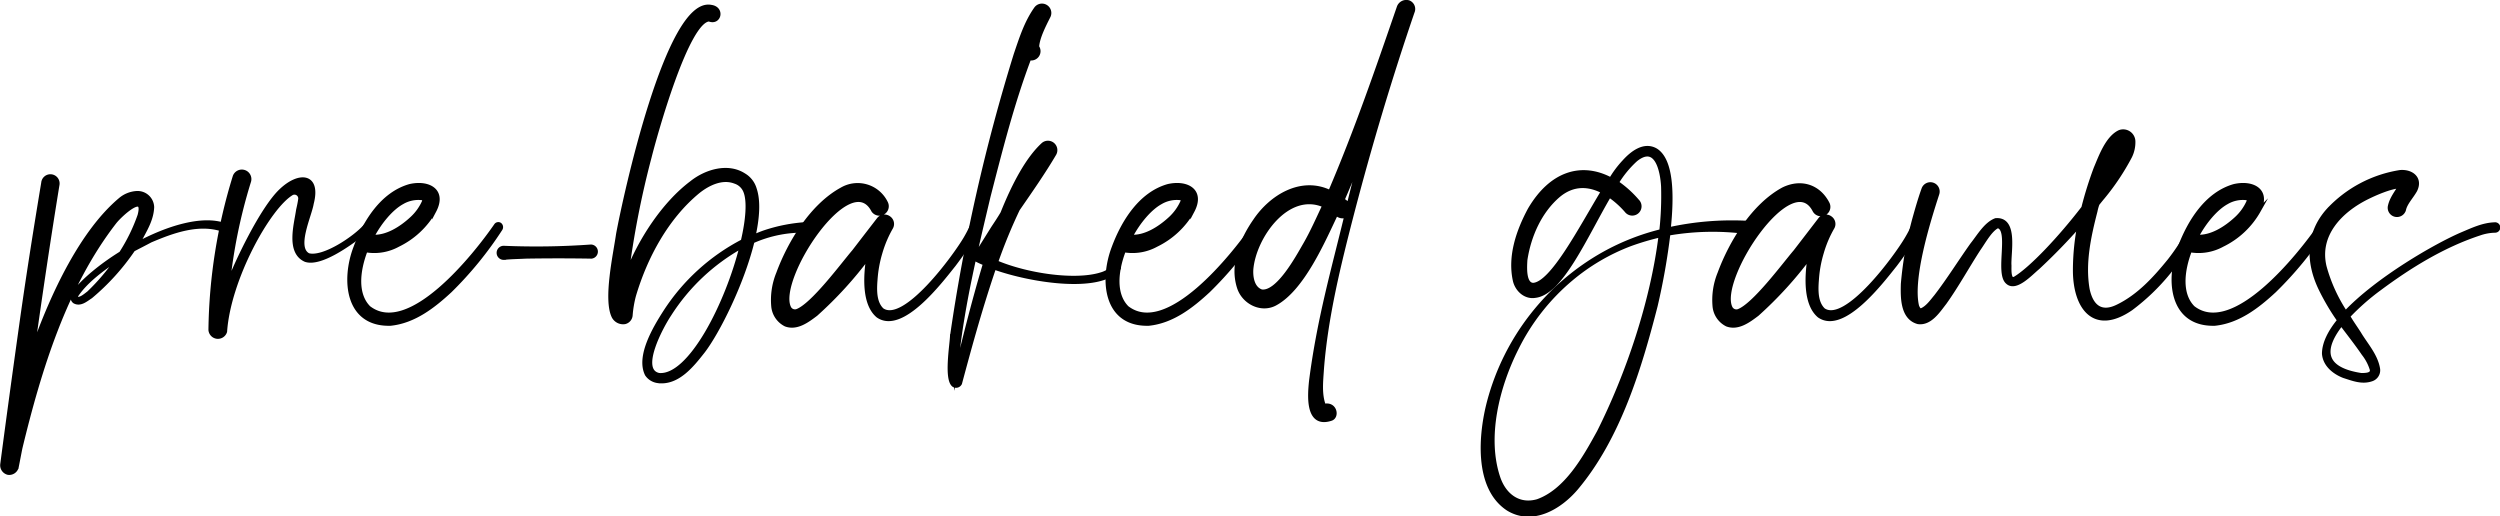
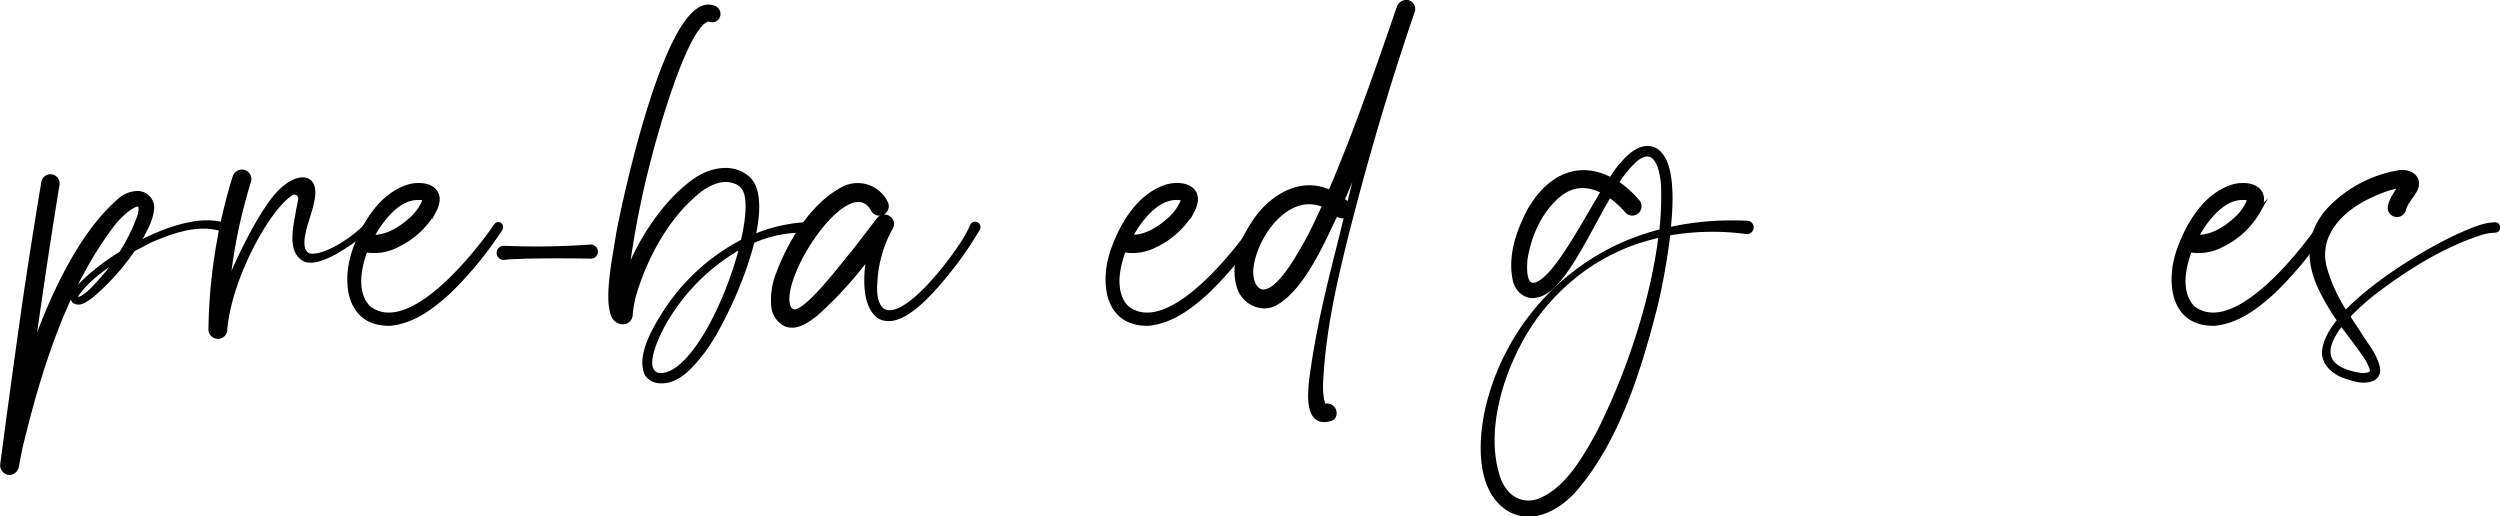
<svg xmlns="http://www.w3.org/2000/svg" viewBox="0 0 588.92 121.66">
  <defs>
    <style>.cls-1{stroke:#000;stroke-miterlimit:10;}</style>
  </defs>
  <g id="Layer_2" data-name="Layer 2">
    <g id="basic_tutorial" data-name="basic tutorial">
      <g id="pre-baked_games" data-name="pre-baked games">
        <path class="cls-1" d="M52.6,54.13c-5.72-2-11.93.29-17.17,2.52-1.26.68-2.62,1.36-4.07,2.13a54,54,0,0,1-10,11.06c-1.07.68-2.43,1.94-3.79,1.17-.77-.59-.39-1.65.1-2.33,2.13-2.72,6.21-6.11,10.86-9a41.8,41.8,0,0,0,4.37-8.93c1.55-5.82-4.56-.19-5.92,1.55C15.25,67.42,9.24,87.11,4.78,105.54c-.29,1.45-.58,3-.87,4.46a1.78,1.78,0,0,1-2,1.36,1.81,1.81,0,0,1-1.36-1.94C2,98.36,3.52,87.3,5.07,76.24s3.3-22.11,5.14-33.17a1.67,1.67,0,1,1,3.3.48c-2.14,13.1-4.08,26.2-5.92,39.39,4.95-14.26,12-28.52,20.76-35.89a6.59,6.59,0,0,1,3.78-1.55,3.42,3.42,0,0,1,3.69,3.29c-.1,2.62-1.36,4.85-2.52,7-.39.68-.78,1.26-1.17,1.84,7.37-4,15.62-6.5,20.86-4.56A.57.57,0,1,1,52.6,54.13ZM27.77,60.92c-3.88,2.52-7.67,5.43-9.8,8.63-.1.2-.19.49,0,.68.78.68,2.23-.68,2.91-1.16A49.69,49.69,0,0,0,27.77,60.92Z" />
        <path class="cls-1" d="M85.09,55.29c-2.81,2.14-9.6,7.08-13.09,5.92-4.17-1.84-2.23-8.34-1.75-11.74.2-.87.39-1.74.49-2.52a1.39,1.39,0,0,0-2-1.45C63.27,48.7,53.86,65.67,53,78.09a1.74,1.74,0,0,1-3.4-.39,127.38,127.38,0,0,1,5.72-36.09,1.75,1.75,0,0,1,3.3,1.17,124.59,124.59,0,0,0-5,24.64c1.94-5.34,8.15-18.34,12.61-22.51,4.27-4.07,8.92-3.68,7.18,3-.49,3-4.17,10.48-.78,12.22,3.59,1,11.16-4.17,13.48-6.89.1-.19.39-.19.59-.09C87.42,53.84,85.38,54.9,85.09,55.29Z" />
        <path class="cls-1" d="M117.88,53.93A85.44,85.44,0,0,1,106,68.48c-3.88,3.59-8.44,7.18-14,7.76-10.28.3-11.15-10.38-8.24-17.94,2.23-6,6.3-12.61,12.8-14.45,4.36-1,8.24,1.06,5.72,5.82a19.6,19.6,0,0,1-8.53,8,11.57,11.57,0,0,1-7,1.35,1.32,1.32,0,0,1-.58-.19c-2,5.14-2.42,10.57.68,13.68,9.51,7.37,25.12-12.32,30-19.4a.64.64,0,0,1,.87-.2A.75.75,0,0,1,117.88,53.93ZM87.62,55.78c3.39.29,6.88-1.94,9.4-4.27a12,12,0,0,0,2.91-4.08.63.63,0,0,0-.48-.77,7.53,7.53,0,0,0-4.75,1C92.27,49,89.56,52.09,87.62,55.78Z" />
        <path class="cls-1" d="M139.32,60.43c-5.15-.09-10.38-.09-15.52,0-1.75.1-3.4.1-5.15.29a1.16,1.16,0,1,1,0-2.32,181.36,181.36,0,0,0,20.57-.3A1.17,1.17,0,0,1,139.32,60.43Z" />
        <path class="cls-1" d="M190.92,53.55a.74.74,0,0,1-.87.77,29,29,0,0,0-12.81,2.52c-2.42,9.9-8.15,21.34-11.64,25.9-2.52,3.2-6,7.67-10.67,7a3.68,3.68,0,0,1-2.52-1.56c-2.13-4.26,1.94-11,4.27-14.64A48.17,48.17,0,0,1,175,56.84c1.17-5,1.55-9.5.58-11.83a3.89,3.89,0,0,0-2.42-2.23c-3-1.17-6.31.39-8.73,2.33C157,51.22,152,60.53,149.31,69.65a26,26,0,0,0-.78,4.65,1.77,1.77,0,0,1-1.36,1.56,2.49,2.49,0,0,1-2.62-1.36c-1.94-4.08.39-14.55,1.07-19.31,1.55-8.43,11.74-55.67,21.92-53.54,2.72.39,1.85,3.88-.48,2.91C161.82,4.75,154.35,31.62,153,37a212.21,212.21,0,0,0-5.43,27.93c3.2-8.43,8.92-17,15.33-21.82,3.39-2.72,8.53-4.27,12.32-1.84a5.58,5.58,0,0,1,2.52,3.2c1,2.91.68,6.88-.29,11.35a27.72,27.72,0,0,1,2.62-1.07,38.44,38.44,0,0,1,10-1.94A.79.79,0,0,1,190.92,53.55ZM174.72,58a47.71,47.71,0,0,0-17.07,16.1c-1.75,2.62-7.57,13.19-2.43,14.26C162.6,89.05,171.42,71.39,174.72,58Z" />
        <path class="cls-1" d="M230.4,53.84a87.53,87.53,0,0,1-5.73,8.53c-3.2,4-12.22,15.91-17.84,12-3.11-2.62-3.11-8.54-2.23-14A91.57,91.57,0,0,1,192.18,74c-1.94,1.46-4.46,3.4-7.08,2.43a5.33,5.33,0,0,1-2.91-4.17,16.55,16.55,0,0,1,1.16-7.86c2.72-7.37,8-16,15-19.79a7.37,7.37,0,0,1,10.38,3.3,1.72,1.72,0,0,1-3,1.65c-5.53-10.67-23.09,16.1-19.89,22.89a1.57,1.57,0,0,0,1.85.87c3.68-1.26,10.86-11,13.48-14.06l2.91-3.78L207,51.7a1.72,1.72,0,0,1,2.43-.29,1.67,1.67,0,0,1,.48,2.14,27,27,0,0,0-2.52,5.91,29,29,0,0,0-1.17,6.4c-.19,2.43-.29,5.44,1.56,7.18,5.33,3.69,17.26-12.7,19.69-16.88a30.22,30.22,0,0,0,1.55-3A.76.76,0,0,1,230.4,53.84Z" />
-         <path class="cls-1" d="M263.38,63.34C259,68.58,243,66.16,234.18,63c-3.49,10.19-6.3,20.76-8.05,27.26a1,1,0,0,1-1.36.49c-1.94-1.17-.58-9.32-.48-11.55a433.44,433.44,0,0,1,15-66.34c1.26-3.69,2.43-7.47,4.75-10.77A1.71,1.71,0,0,1,247,3.78c-1,2-2.61,5.05-2.71,7.28a1.69,1.69,0,0,1-1.84,2.62c-4,10.57-6.79,21.63-9.61,32.59-3,12.71-6.11,25.41-7.47,38.41a1.35,1.35,0,0,0-.09.59,28,28,0,0,0-.1,2.9c1.65-6.79,4-16.49,6.89-26.09a18.35,18.35,0,0,1-1.94-.87.71.71,0,0,1-.2-1.07l4-6.4c.77-1.16,1.55-2.33,2.23-3.49,2.81-7,6-12.9,9.6-16.2a1.72,1.72,0,0,1,2.62,2.13c-2.62,4.46-5.62,8.73-8.63,13.1a124.8,124.8,0,0,0-5.14,12.51c7.27,3.1,18.53,4.75,24.64,2.91a6.79,6.79,0,0,0,3.29-2C263,62,264,62.76,263.38,63.34Zm-30.95-2.52c.29-1,.59-1.94.88-2.81-.59.77-1.07,1.55-1.65,2.33A8.48,8.48,0,0,1,232.43,60.82Z" />
        <path class="cls-1" d="M296.55,53.93a85.44,85.44,0,0,1-11.93,14.55c-3.88,3.59-8.44,7.18-14,7.76-10.28.3-11.15-10.38-8.24-17.94,2.23-6,6.3-12.61,12.8-14.45,4.37-1,8.24,1.06,5.72,5.82a19.6,19.6,0,0,1-8.53,8,11.57,11.57,0,0,1-7,1.35,1.32,1.32,0,0,1-.58-.19c-2,5.14-2.42,10.57.68,13.68,9.51,7.37,25.12-12.32,30-19.4a.65.65,0,0,1,.88-.2A.76.76,0,0,1,296.55,53.93Zm-30.26,1.85c3.39.29,6.88-1.94,9.41-4.27a12.08,12.08,0,0,0,2.9-4.08.63.63,0,0,0-.48-.77,7.53,7.53,0,0,0-4.75,1C270.94,49,268.23,52.09,266.29,55.78Z" />
        <path class="cls-1" d="M332.73,2.81c-5.34,15.62-10.09,31.53-14.26,47.53-3.1,12-6.11,24.16-7.08,36.48-.19,3-.58,6.11.48,8.82,2.62-.68,3.21,2.53,1.65,3-5.62,1.84-5-5.53-4.65-8.92,1.84-14.36,5.24-26.19,8.34-39a2,2,0,0,1-2.43-.48c-3.1,6.5-8,17.94-14.54,21.34-3.3,1.65-7.28-.49-8.35-3.88-1.74-5.43.68-11.25,3.79-15.72,3.78-5.62,10.86-10,17.65-6.69,6.11-14.26,11.16-28.91,16.2-43.55A1.85,1.85,0,0,1,331.86.58,1.67,1.67,0,0,1,332.73,2.81ZM312,48.4c-8.73-3.88-16.68,7.47-17.26,15.14-.1,2,.38,4.46,2.42,5.14,3.88.58,8.54-8.05,10.28-11.06S310.52,51.51,312,48.4Zm9-12.7c-1.55,3.78-3.1,7.56-4.75,11.35.48.48,1.16.77,1.46,1.35C318.76,44.14,319.83,39.87,321,35.7Z" />
        <path class="cls-1" d="M411.3,54.61A61.25,61.25,0,0,0,393,55a157,157,0,0,1-3,17c-3.78,14.74-8.73,31.13-18.72,43-3.88,4.56-10.28,8.34-16,4.85-7.66-5-6.5-17.66-4.46-25.32a56.6,56.6,0,0,1,27.16-34.82,54.58,54.58,0,0,1,13.39-5.24A76.61,76.61,0,0,0,391.8,44c-.19-3.78-1.55-10.38-6.5-6.4a24.45,24.45,0,0,0-4.46,5.43,24.82,24.82,0,0,1,4.85,4.36,1.69,1.69,0,1,1-2.52,2.24A21.18,21.18,0,0,0,379.1,46c-5.63,9.6-11.35,23-17.47,23.67-2.32.39-4.26-1.46-4.75-3.59-1.26-5.72.78-11.64,3.49-16.69,5.05-8.63,12.23-10.76,19.11-7.08a23.57,23.57,0,0,1,3.11-4.17c1.74-1.94,4.65-4.36,7.47-2.71,3.68,2.32,3.88,10.38,3,18.62a69,69,0,0,1,18.43-1.55A1.07,1.07,0,1,1,411.3,54.61Zm-20.08.78A61.06,61.06,0,0,0,384,57.52a48.34,48.34,0,0,0-14,8.25A50.66,50.66,0,0,0,357.27,82c-4.46,8.82-7.66,21-4.27,30.75,1.46,4.07,4.85,6.59,9.22,5.33,6.79-2.42,11.15-10.28,14.45-16.3C383.36,88.47,389.28,71.3,391.22,55.39ZM377.64,45.11c-3.3-1.75-7-2-10.48.87-4.46,3.78-7,9.6-7.85,15.23-.1,1.65-.39,5.82,1.84,5.92C365.61,66.93,372.31,53.93,377.64,45.11Z" />
-         <path class="cls-1" d="M452.13,53.84a85.69,85.69,0,0,1-5.72,8.53c-3.2,4-12.22,15.91-17.85,12-3.1-2.62-3.1-8.54-2.23-14A91.51,91.51,0,0,1,413.92,74c-1.94,1.46-4.47,3.4-7.08,2.43a5.33,5.33,0,0,1-2.91-4.17,16.55,16.55,0,0,1,1.16-7.86c2.72-7.37,8-16,15-19.79,4.08-2,8.25-.77,10.38,3.3a1.71,1.71,0,0,1-3,1.65C422,38.9,404.41,65.67,407.61,72.46a1.57,1.57,0,0,0,1.84.87c3.69-1.26,10.87-11,13.49-14.06l2.91-3.78,2.91-3.79a1.71,1.71,0,0,1,2.42-.29,1.66,1.66,0,0,1,.49,2.14,26.5,26.5,0,0,0-2.52,5.91,28.41,28.41,0,0,0-1.17,6.4c-.19,2.43-.29,5.44,1.55,7.18,5.34,3.69,17.27-12.7,19.69-16.88a28.28,28.28,0,0,0,1.56-3A.76.76,0,0,1,452.13,53.84Z" />
-         <path class="cls-1" d="M517.32,53.84A50,50,0,0,1,502,72.65c-8.73,6-13.19-.29-13.19-9a56.17,56.17,0,0,1,1.07-10.76A141.71,141.71,0,0,1,480,63.05c-1.55,1.26-5.14,5.24-7.08,3.4-2.52-2.14,1-12.61-2.33-13.2-1.74.78-3.29,3.69-4.46,5.34-2.71,4.17-5.14,8.63-8.05,12.71-1.45,1.84-3.39,4.94-6.21,4.56-3.78-1-3.68-5.92-3.59-9a88.35,88.35,0,0,1,2.62-15c.68-2.43,1.36-4.85,2.23-7.28a1.69,1.69,0,0,1,3.21,1.07c-2.14,6.6-6.31,20-4.76,26.48.29.68.49,1,1,1,1.46-.58,2.52-2.13,3.49-3.29,3-3.89,5.63-8.15,8.54-12.23,1.55-1.94,3.2-4.85,5.53-5.72,4.85-.39,3,7.76,3.2,10.67,0,1-.19,4,1.45,3,3.79-2.33,10.48-9.41,16-16.59a87.5,87.5,0,0,1,2.91-9.31c1.16-2.72,2.72-7.18,5.63-8.54a2.38,2.38,0,0,1,3.2,2.14,7.55,7.55,0,0,1-.78,3.59,55.7,55.7,0,0,1-6.4,9.6c-.49.58-.87,1.06-1.26,1.55a11.14,11.14,0,0,0-.49,1.75c-1.55,6-2.91,12.31-1.84,18.43.87,4.07,3.2,6,7.18,4,4.95-2.42,8.73-6.59,12.12-10.76a49.45,49.45,0,0,0,5.14-8.06c.1-.29.49-.38.88-.29A.79.79,0,0,1,517.32,53.84Z" />
        <path class="cls-1" d="M547.68,53.93a85.44,85.44,0,0,1-11.93,14.55c-3.88,3.59-8.44,7.18-14,7.76-10.28.3-11.16-10.38-8.25-17.94,2.24-6,6.31-12.61,12.81-14.45,4.36-1,8.24,1.06,5.72,5.82a19.6,19.6,0,0,1-8.53,8,11.57,11.57,0,0,1-7,1.35,1.32,1.32,0,0,1-.58-.19c-2,5.14-2.43,10.57.68,13.68,9.5,7.37,25.12-12.32,30-19.4a.64.64,0,0,1,.87-.2A.75.75,0,0,1,547.68,53.93Zm-30.27,1.85c3.4.29,6.89-1.94,9.41-4.27a12,12,0,0,0,2.91-4.08.63.63,0,0,0-.48-.77,7.53,7.53,0,0,0-4.75,1C522.07,49,519.36,52.09,517.41,55.78Z" />
        <path class="cls-1" d="M587.74,54.32a11.81,11.81,0,0,0-3.69.68c-8.53,2.81-16.39,7.66-23.57,13a54.87,54.87,0,0,0-7.37,6.5c.78,1.36,1.75,2.71,2.62,4.07,1.55,2.62,4,5.24,4.46,8.44a2.22,2.22,0,0,1-1.55,2.33c-2.23.77-4.37-.1-6.5-.78-2.23-.87-4.46-2.62-4.66-5.24,0-2.42,1.36-5.14,3.59-7.85a53.34,53.34,0,0,1-4.46-7.57c-3-6.3-3-13,1.94-18.43a29.34,29.34,0,0,1,16.88-8.92c2.71-.2,4.85,1.55,3.49,4.27-.87,1.55-2.23,2.91-2.62,4.46a1.68,1.68,0,1,1-3.3-.68c.39-1.84,1.56-3.2,2.43-4.75-2.33.09-6,1.74-7.76,2.61-6.31,3.11-11.93,8.83-10.09,16.4a37.69,37.69,0,0,0,4.95,10.86c7.56-8,21.34-15.91,27.45-18.53,2.52-1.06,4.95-2.23,7.66-2.32A.73.73,0,1,1,587.74,54.32ZM551.56,76.24c-4.08,5.14-5.43,10.58,4.65,12.13,1,0,2.82,0,2.53-1.36a11.38,11.38,0,0,0-1.94-3.69C555.15,80.9,553.3,78.57,551.56,76.24Z" />
      </g>
    </g>
  </g>
</svg>